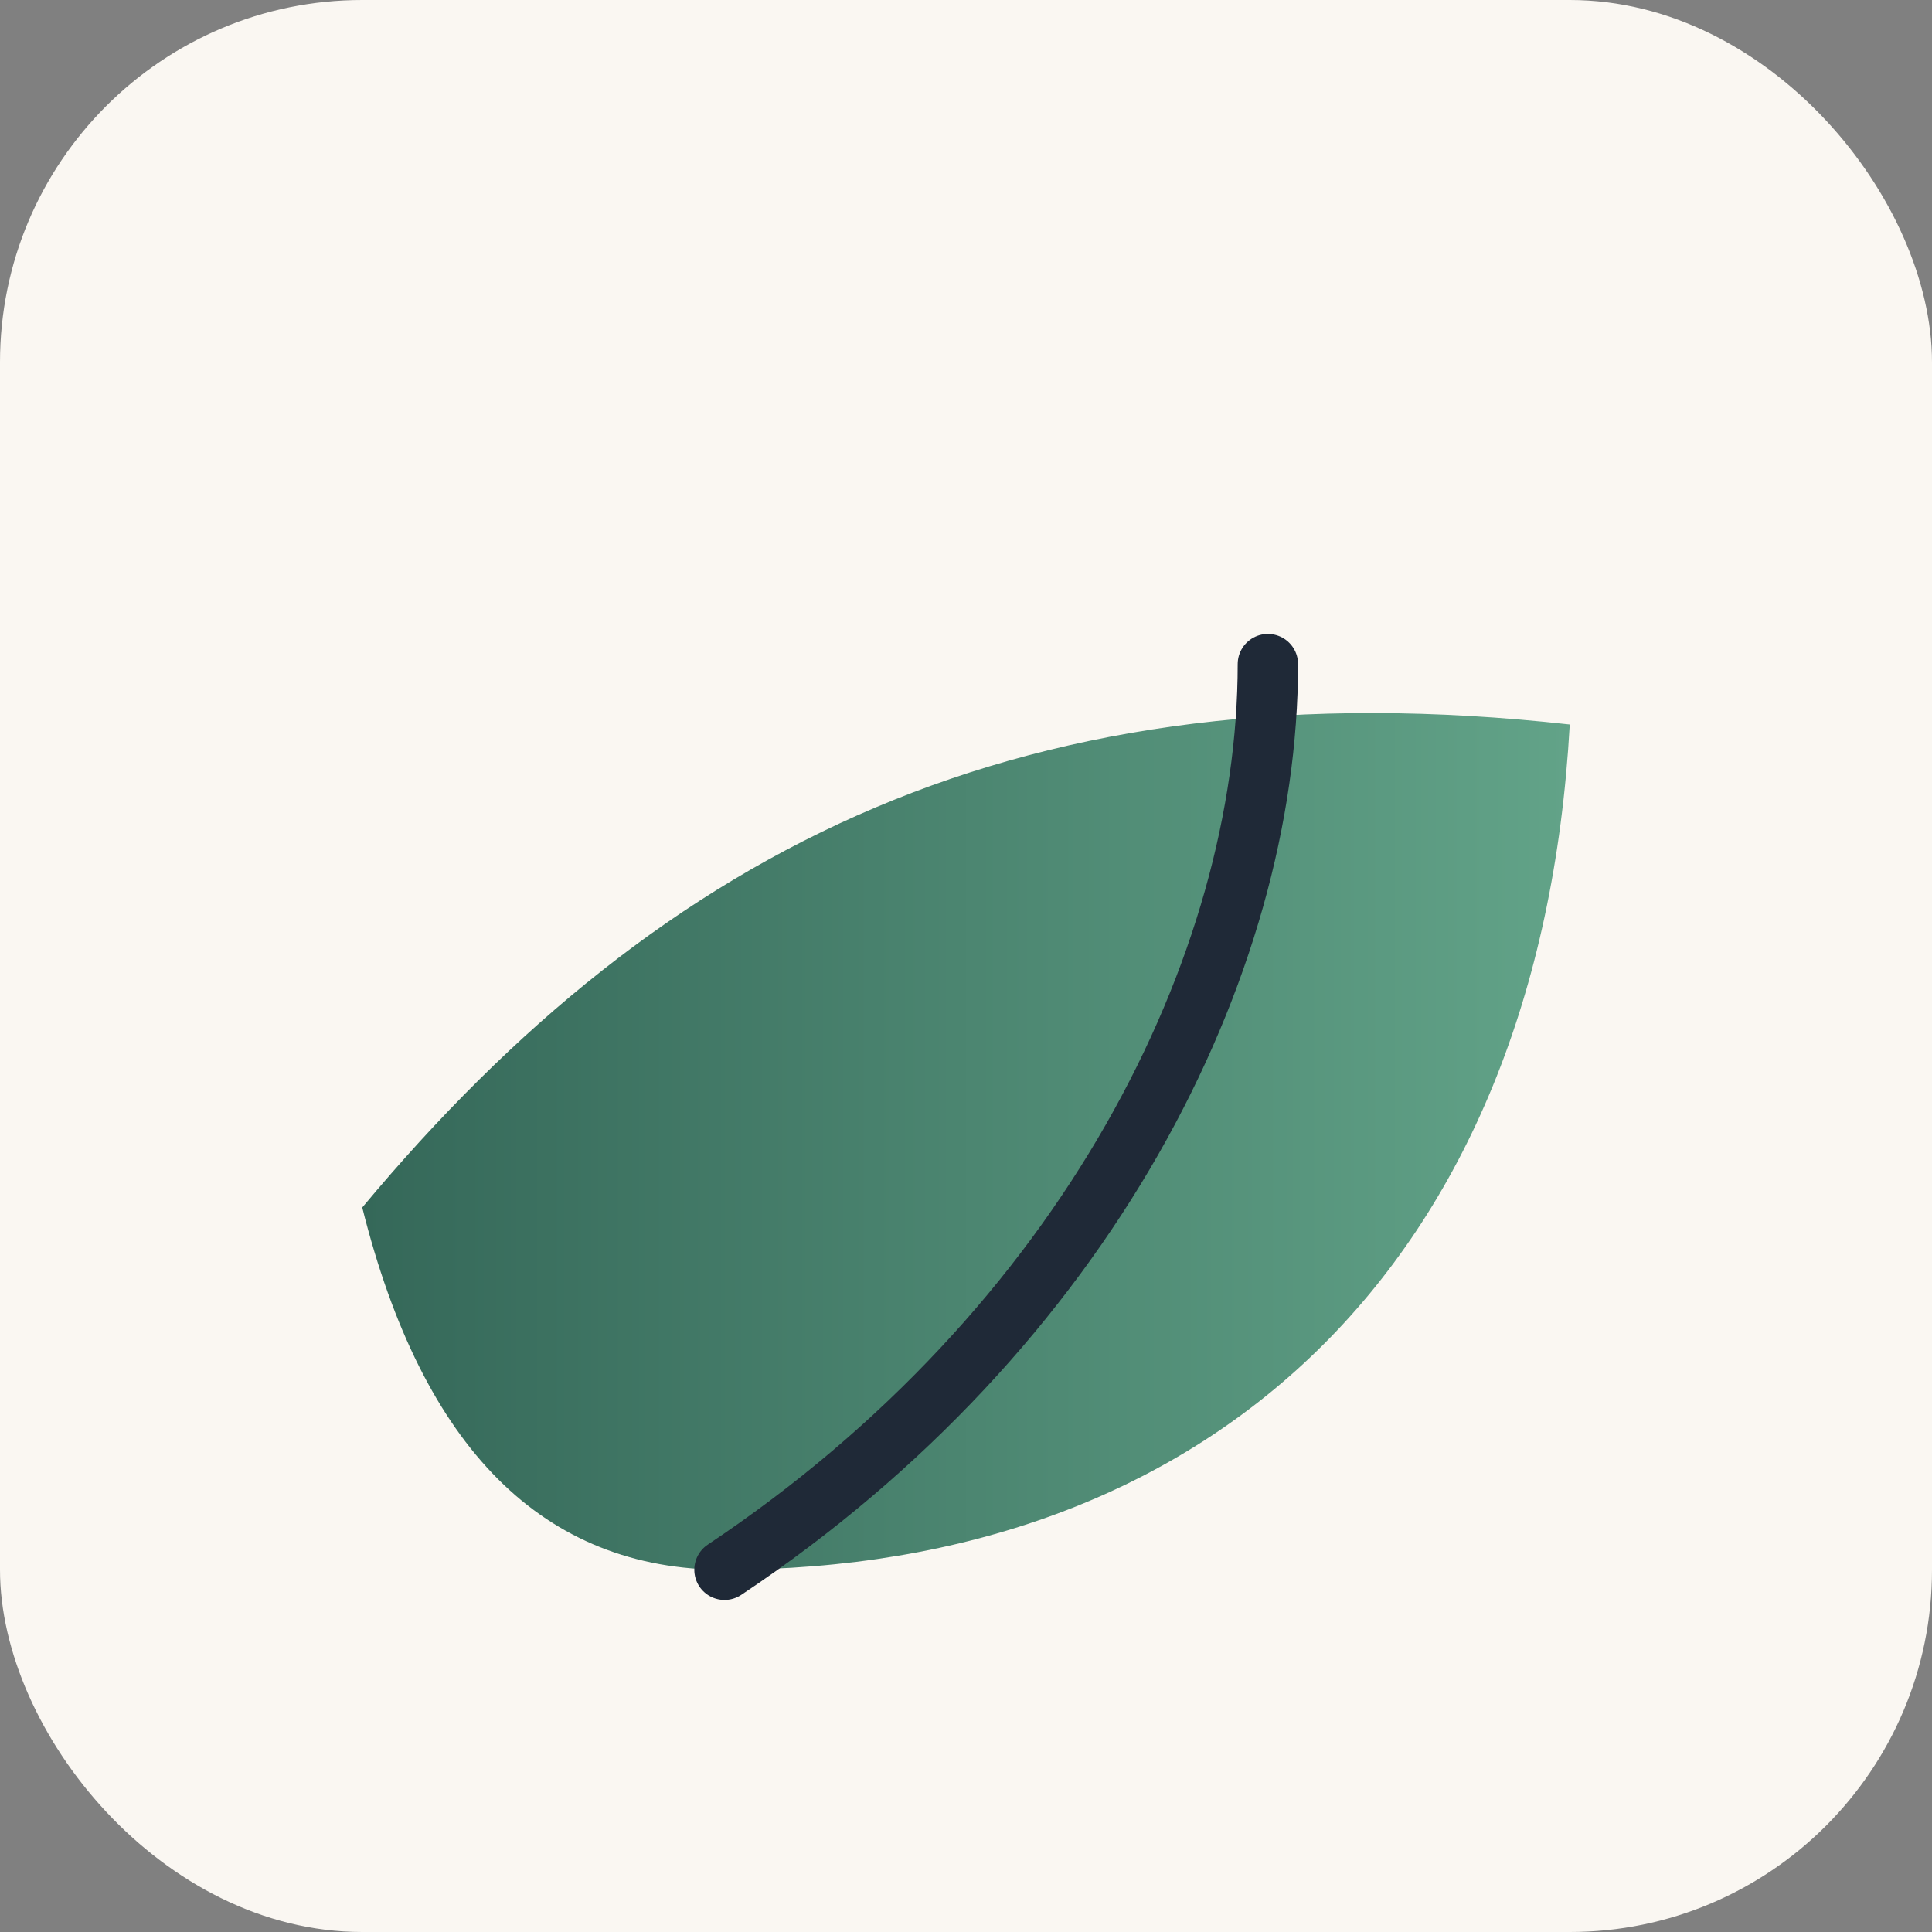
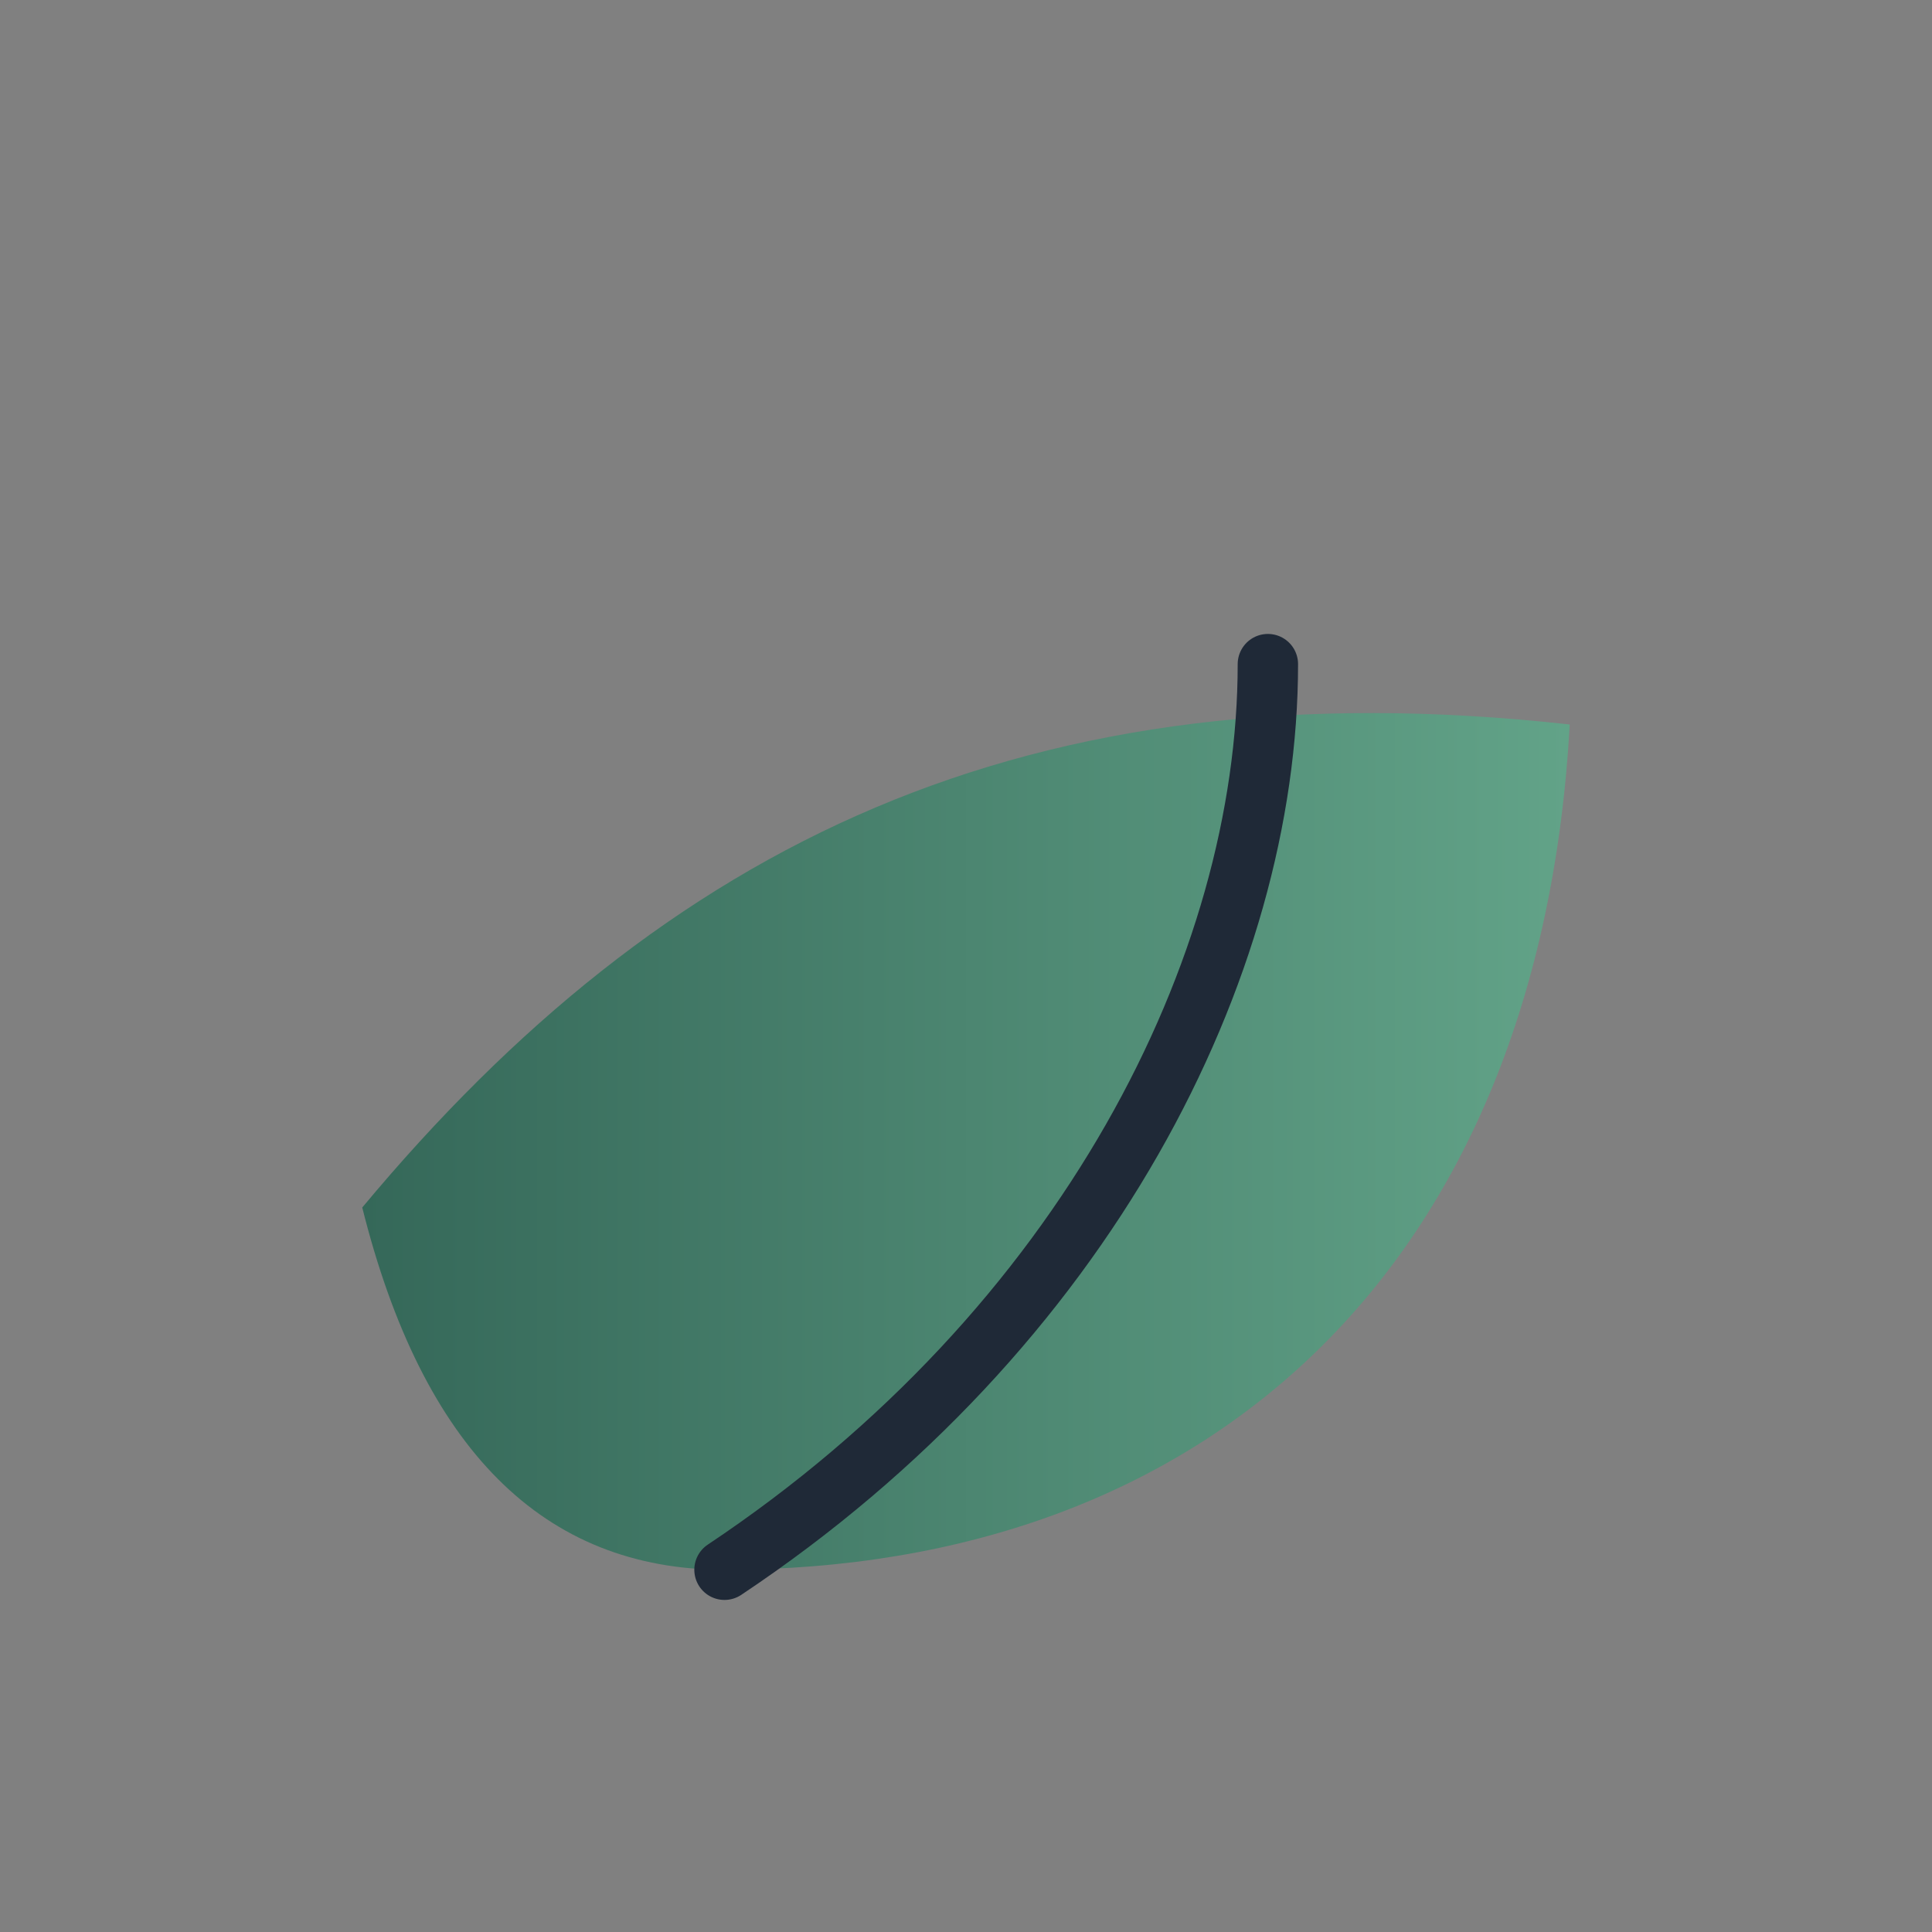
<svg xmlns="http://www.w3.org/2000/svg" viewBox="0 0 64 64">
  <rect x="0" y="0" width="64" height="64" fill="#808080" stroke="none" />
  <defs>
    <linearGradient id="g">
      <stop offset="0" stop-color="#356859" />
      <stop offset="1" stop-color="#62a388" />
    </linearGradient>
  </defs>
-   <rect width="64" height="64" rx="12" fill="#faf7f2" />
  <path d="M12 40c10-12 22-18 40-16-1 18-12 28-28 28-6 0-10-4-12-12z" fill="url(#g)" />
  <path d="M24 52c12-8 18-20 18-30" stroke="#1f2937" stroke-width="2" fill="none" stroke-linecap="round" />
</svg>